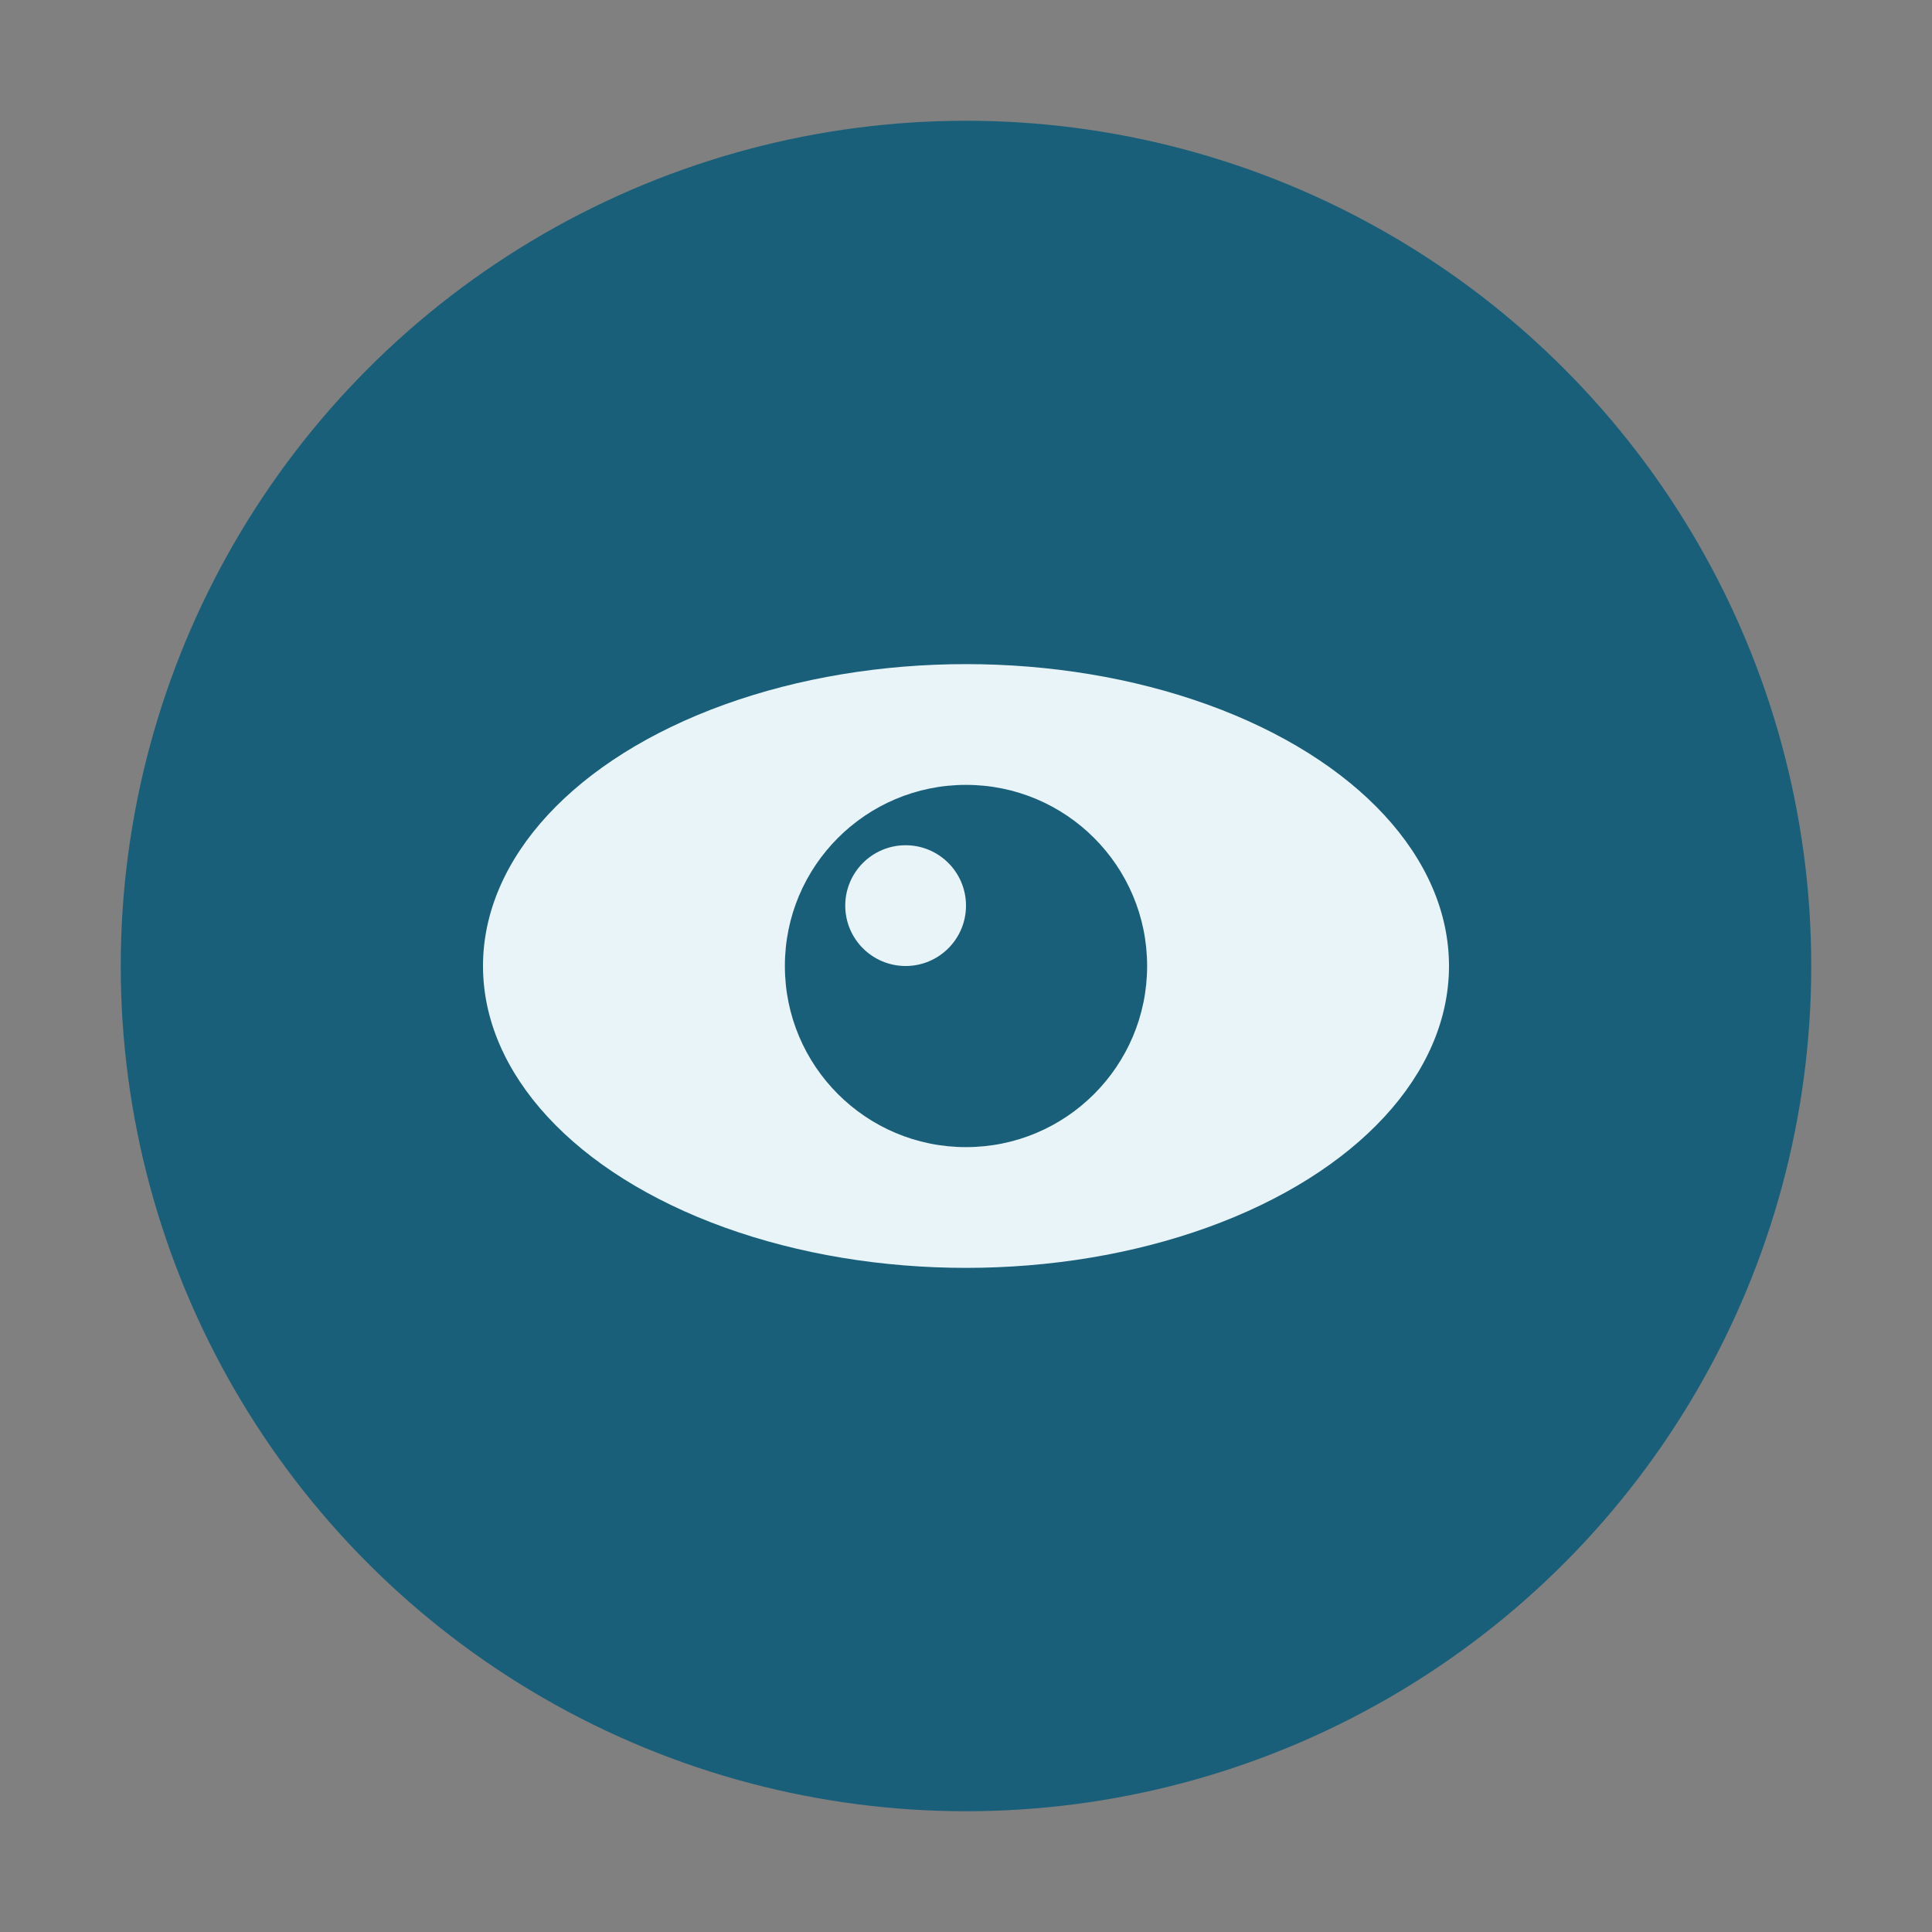
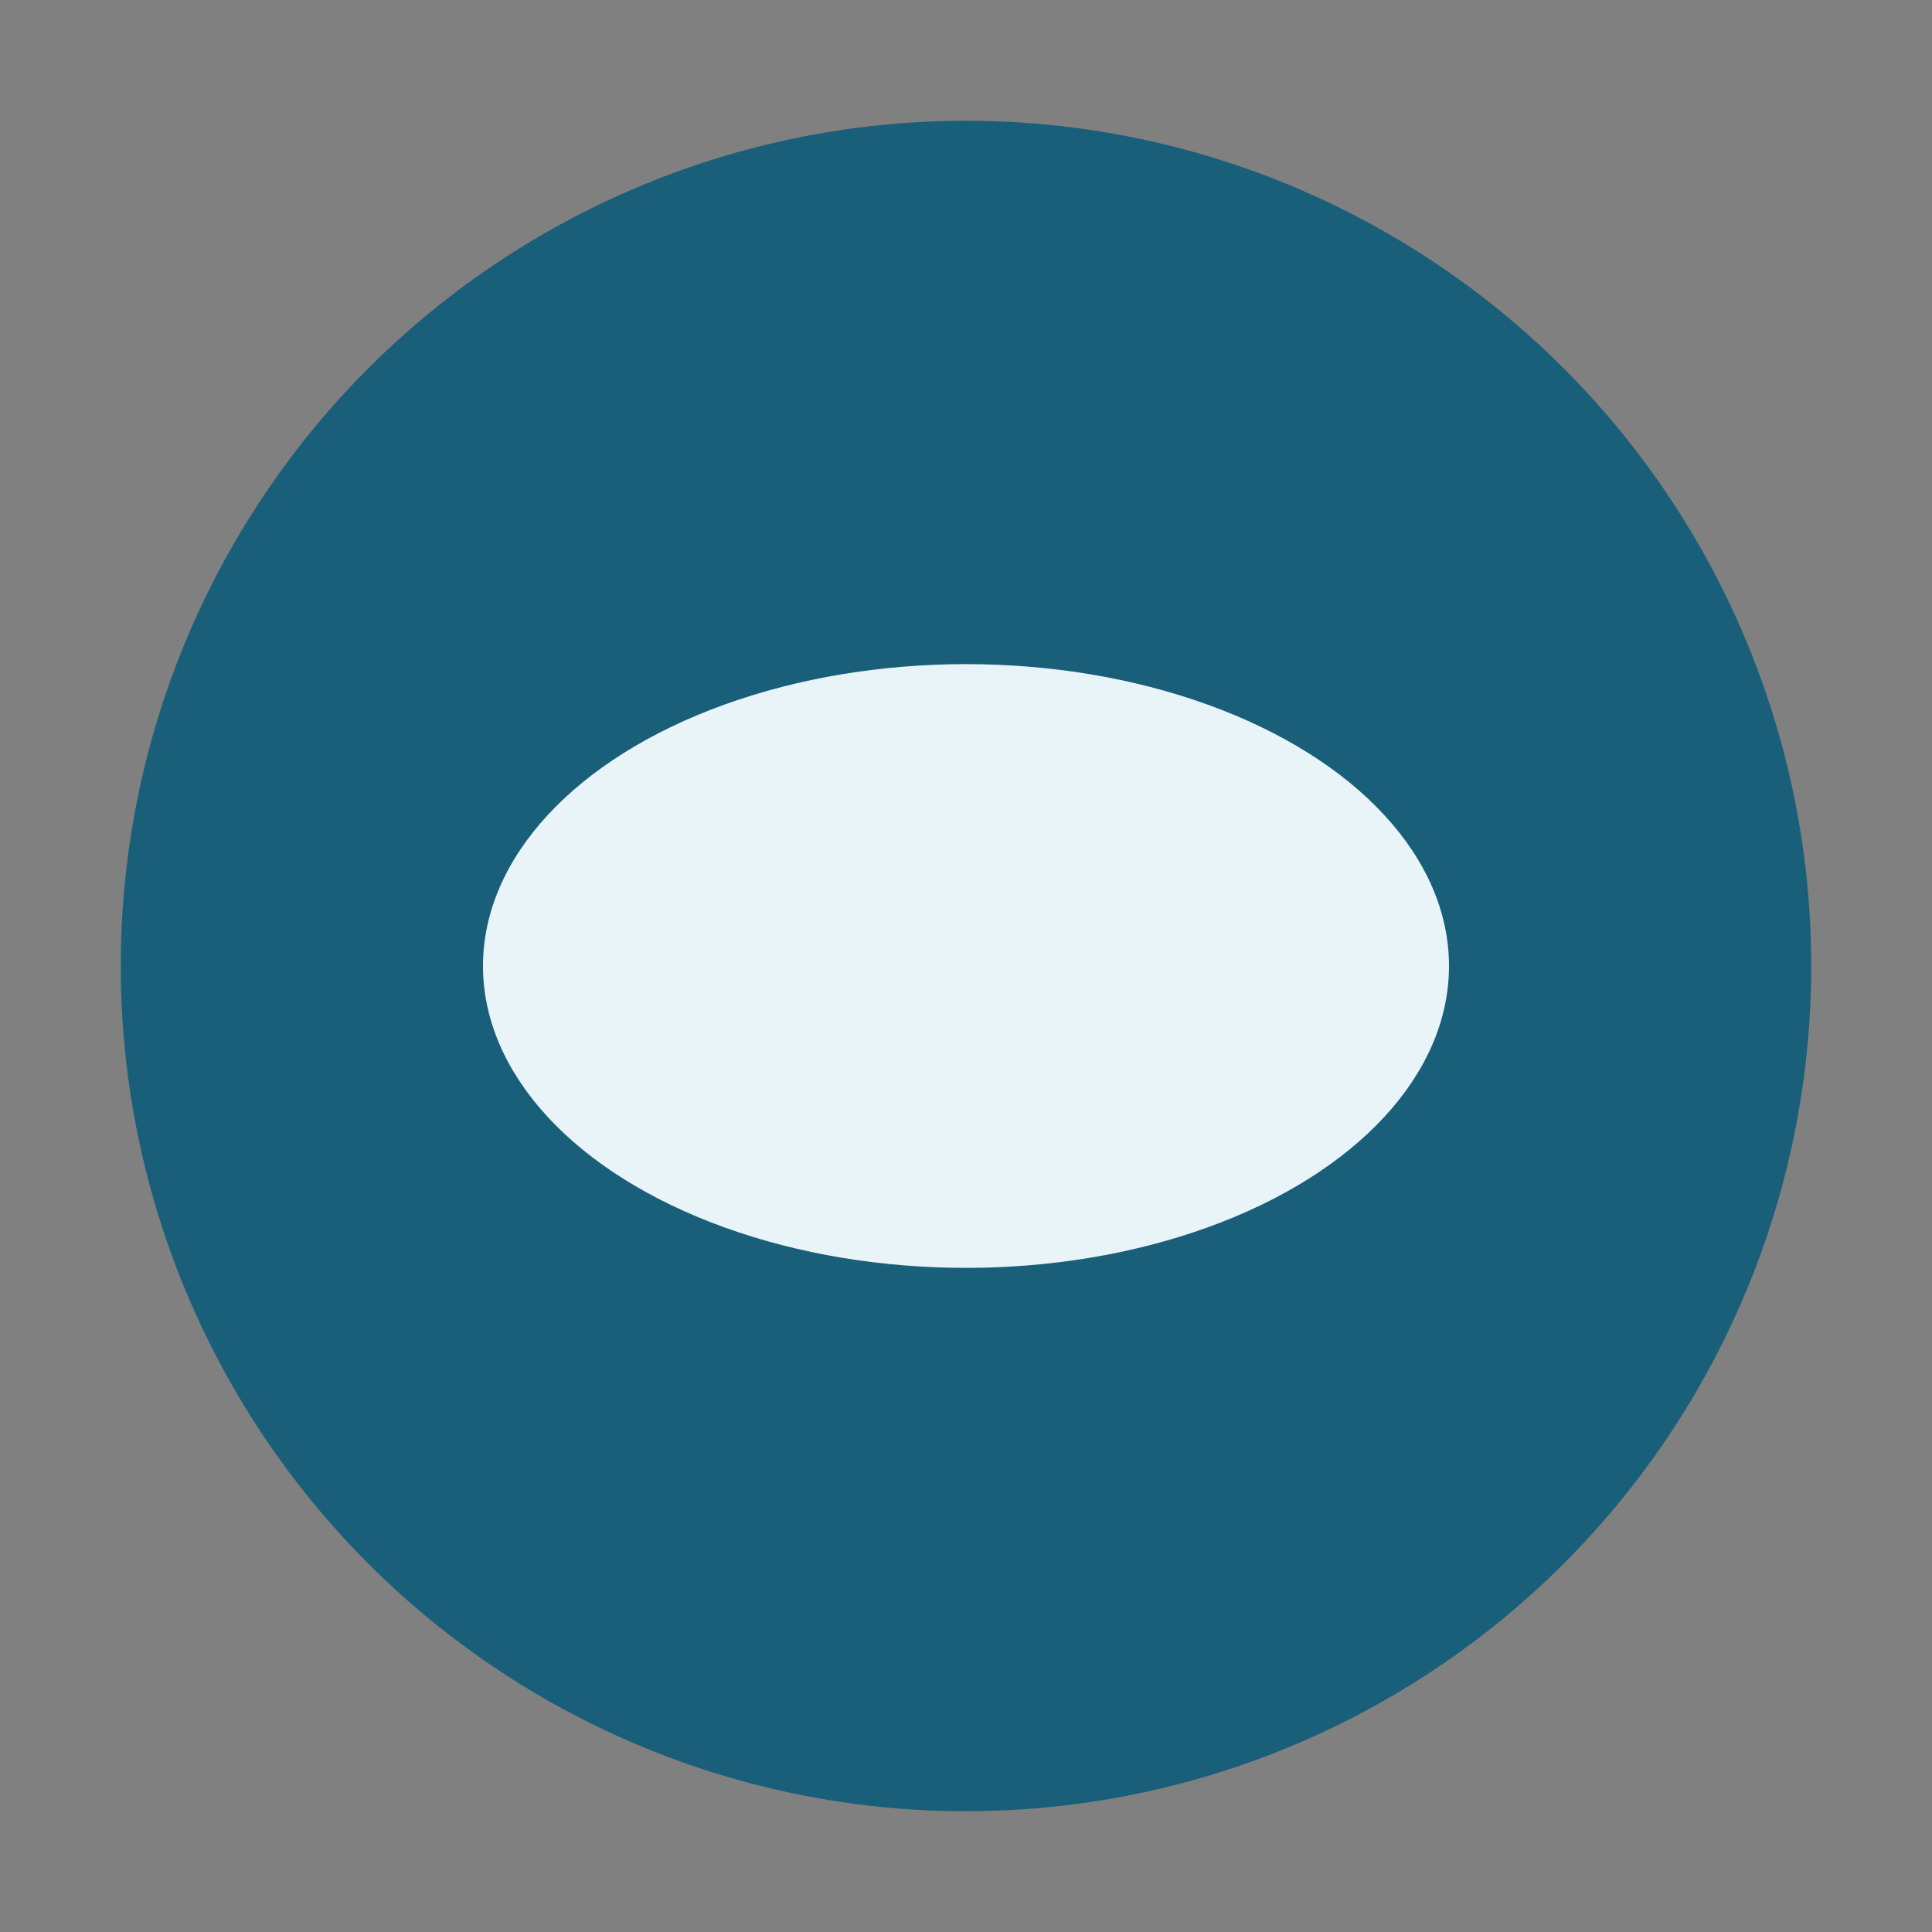
<svg xmlns="http://www.w3.org/2000/svg" viewBox="0 0 32 32">
  <rect x="0" y="0" width="32" height="32" fill="#808080" stroke="none" />
  <circle cx="16" cy="16" r="14" fill="#1a5f7a" />
  <ellipse cx="16" cy="16" rx="8" ry="5" fill="#e8f4f8" />
-   <circle cx="16" cy="16" r="3" fill="#1a5f7a" />
  <circle cx="15" cy="15" r="1" fill="#e8f4f8" />
</svg>